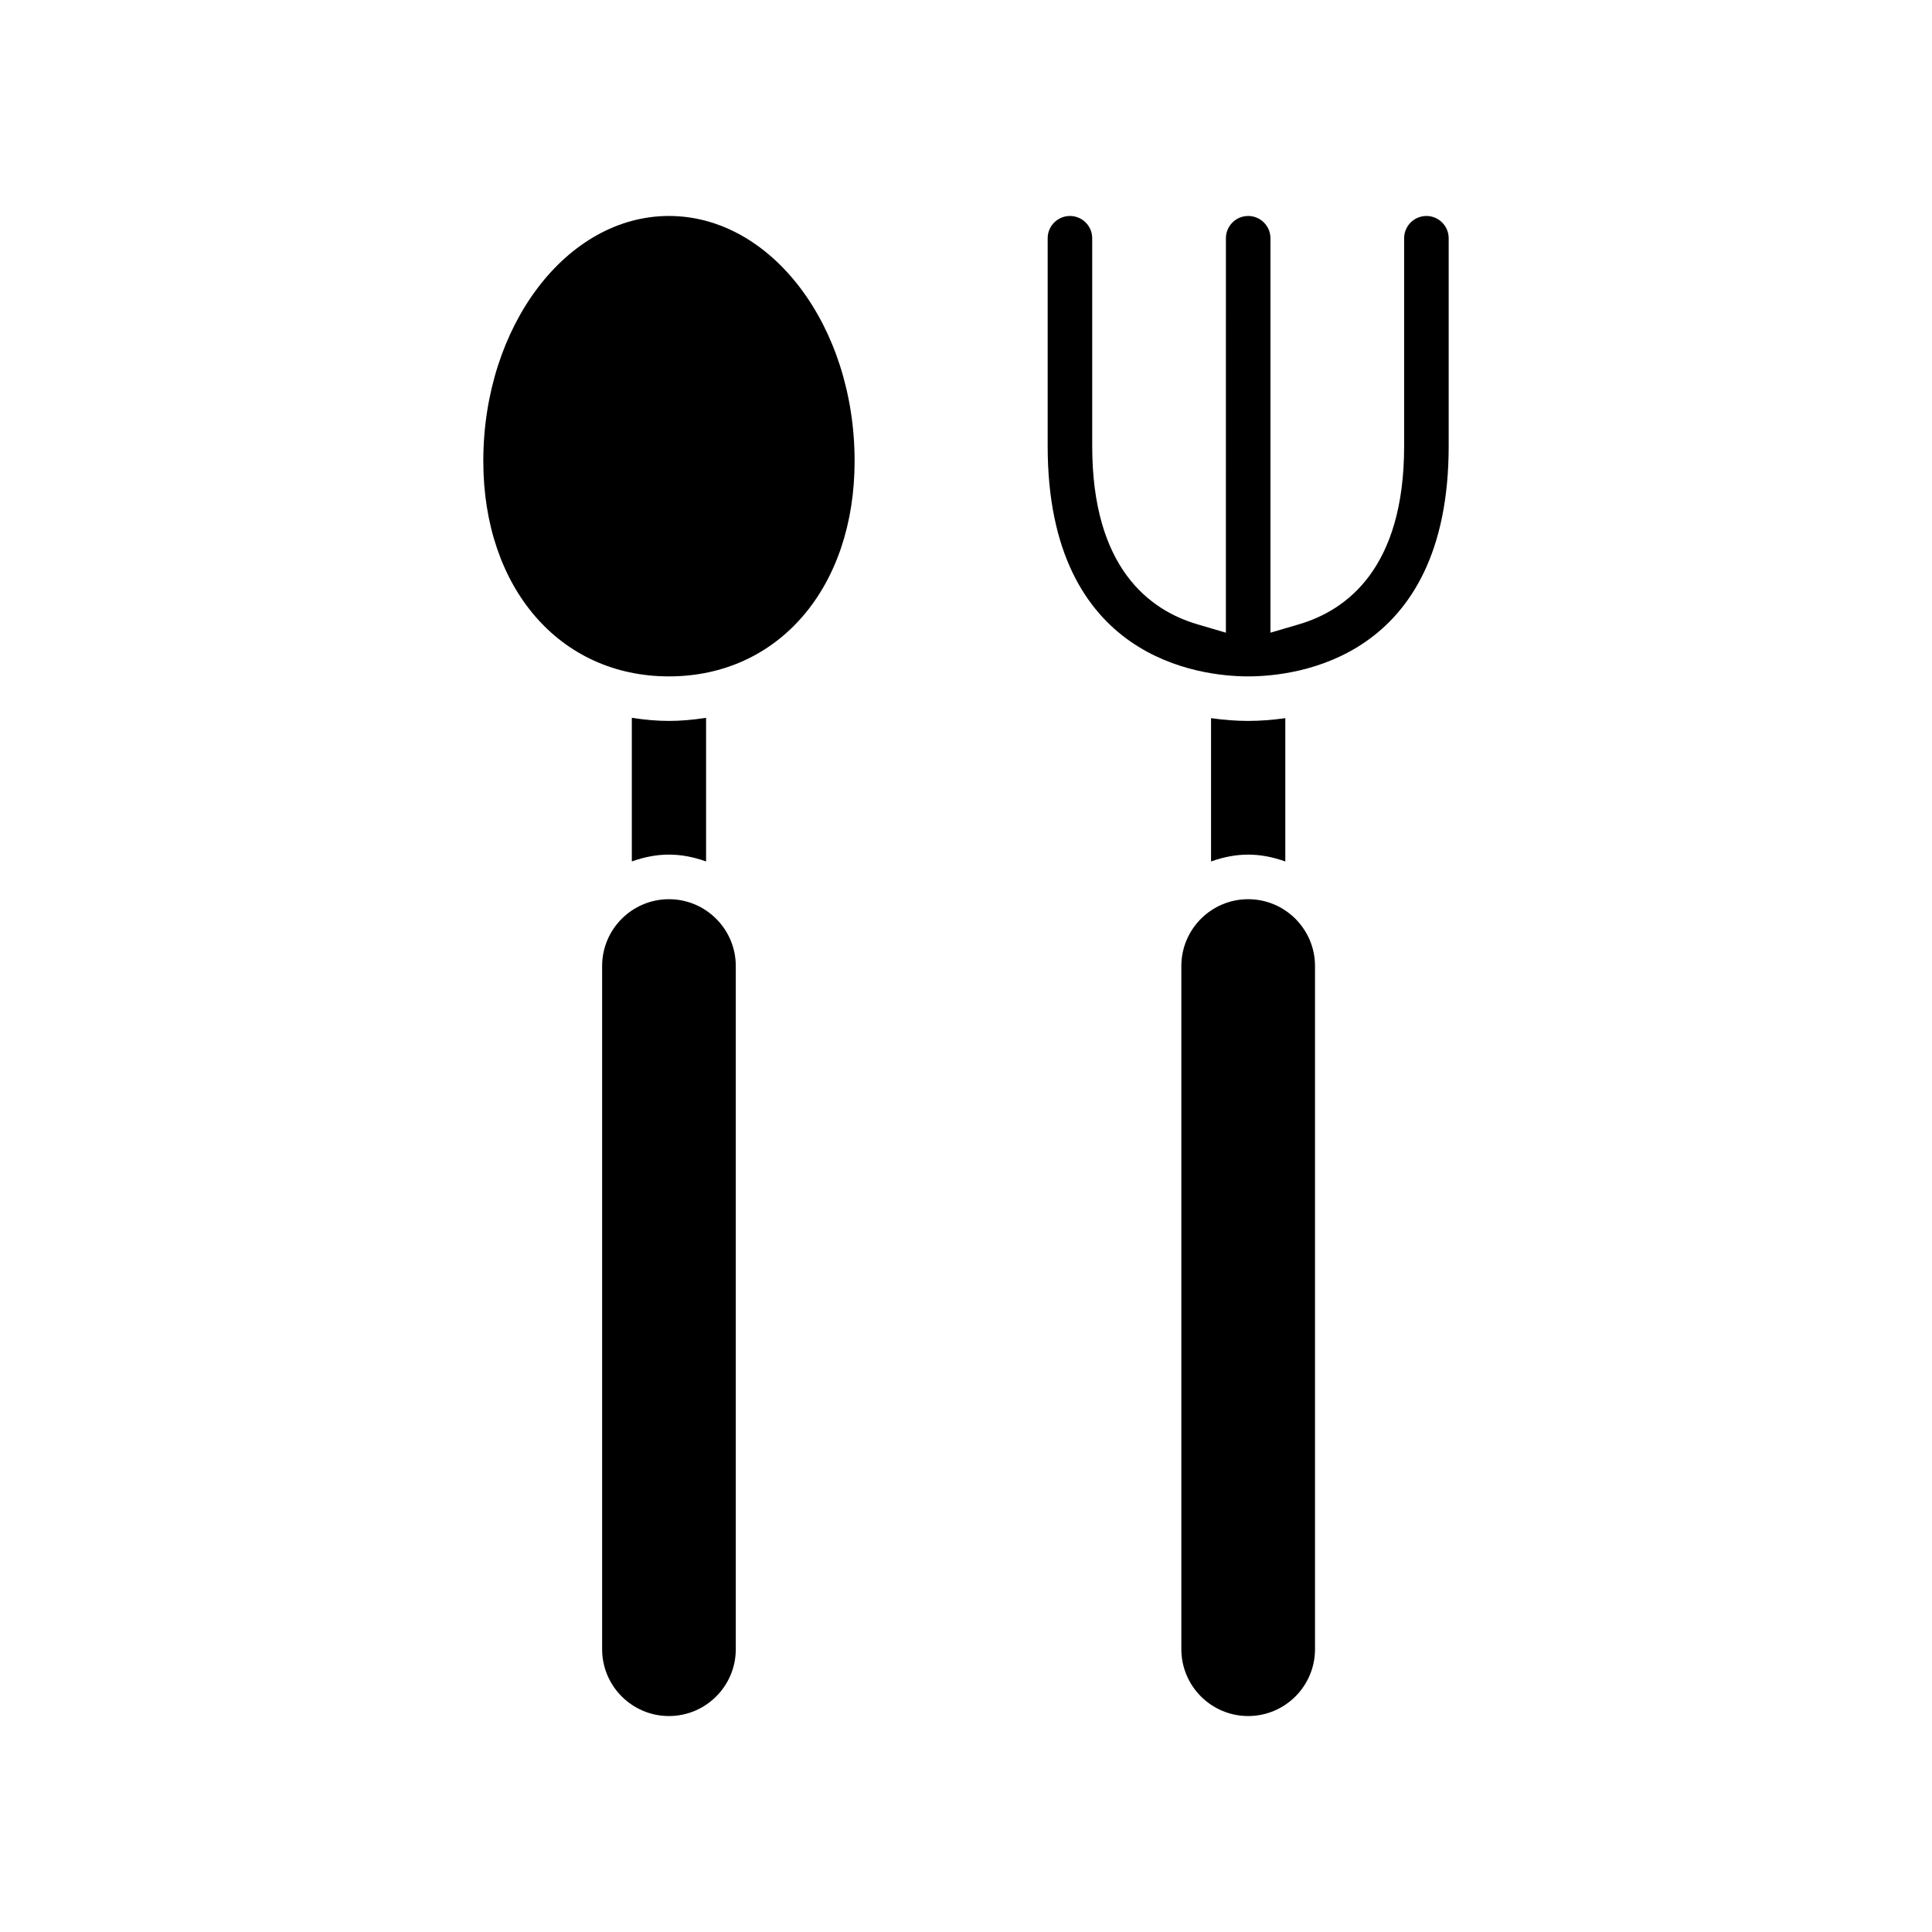
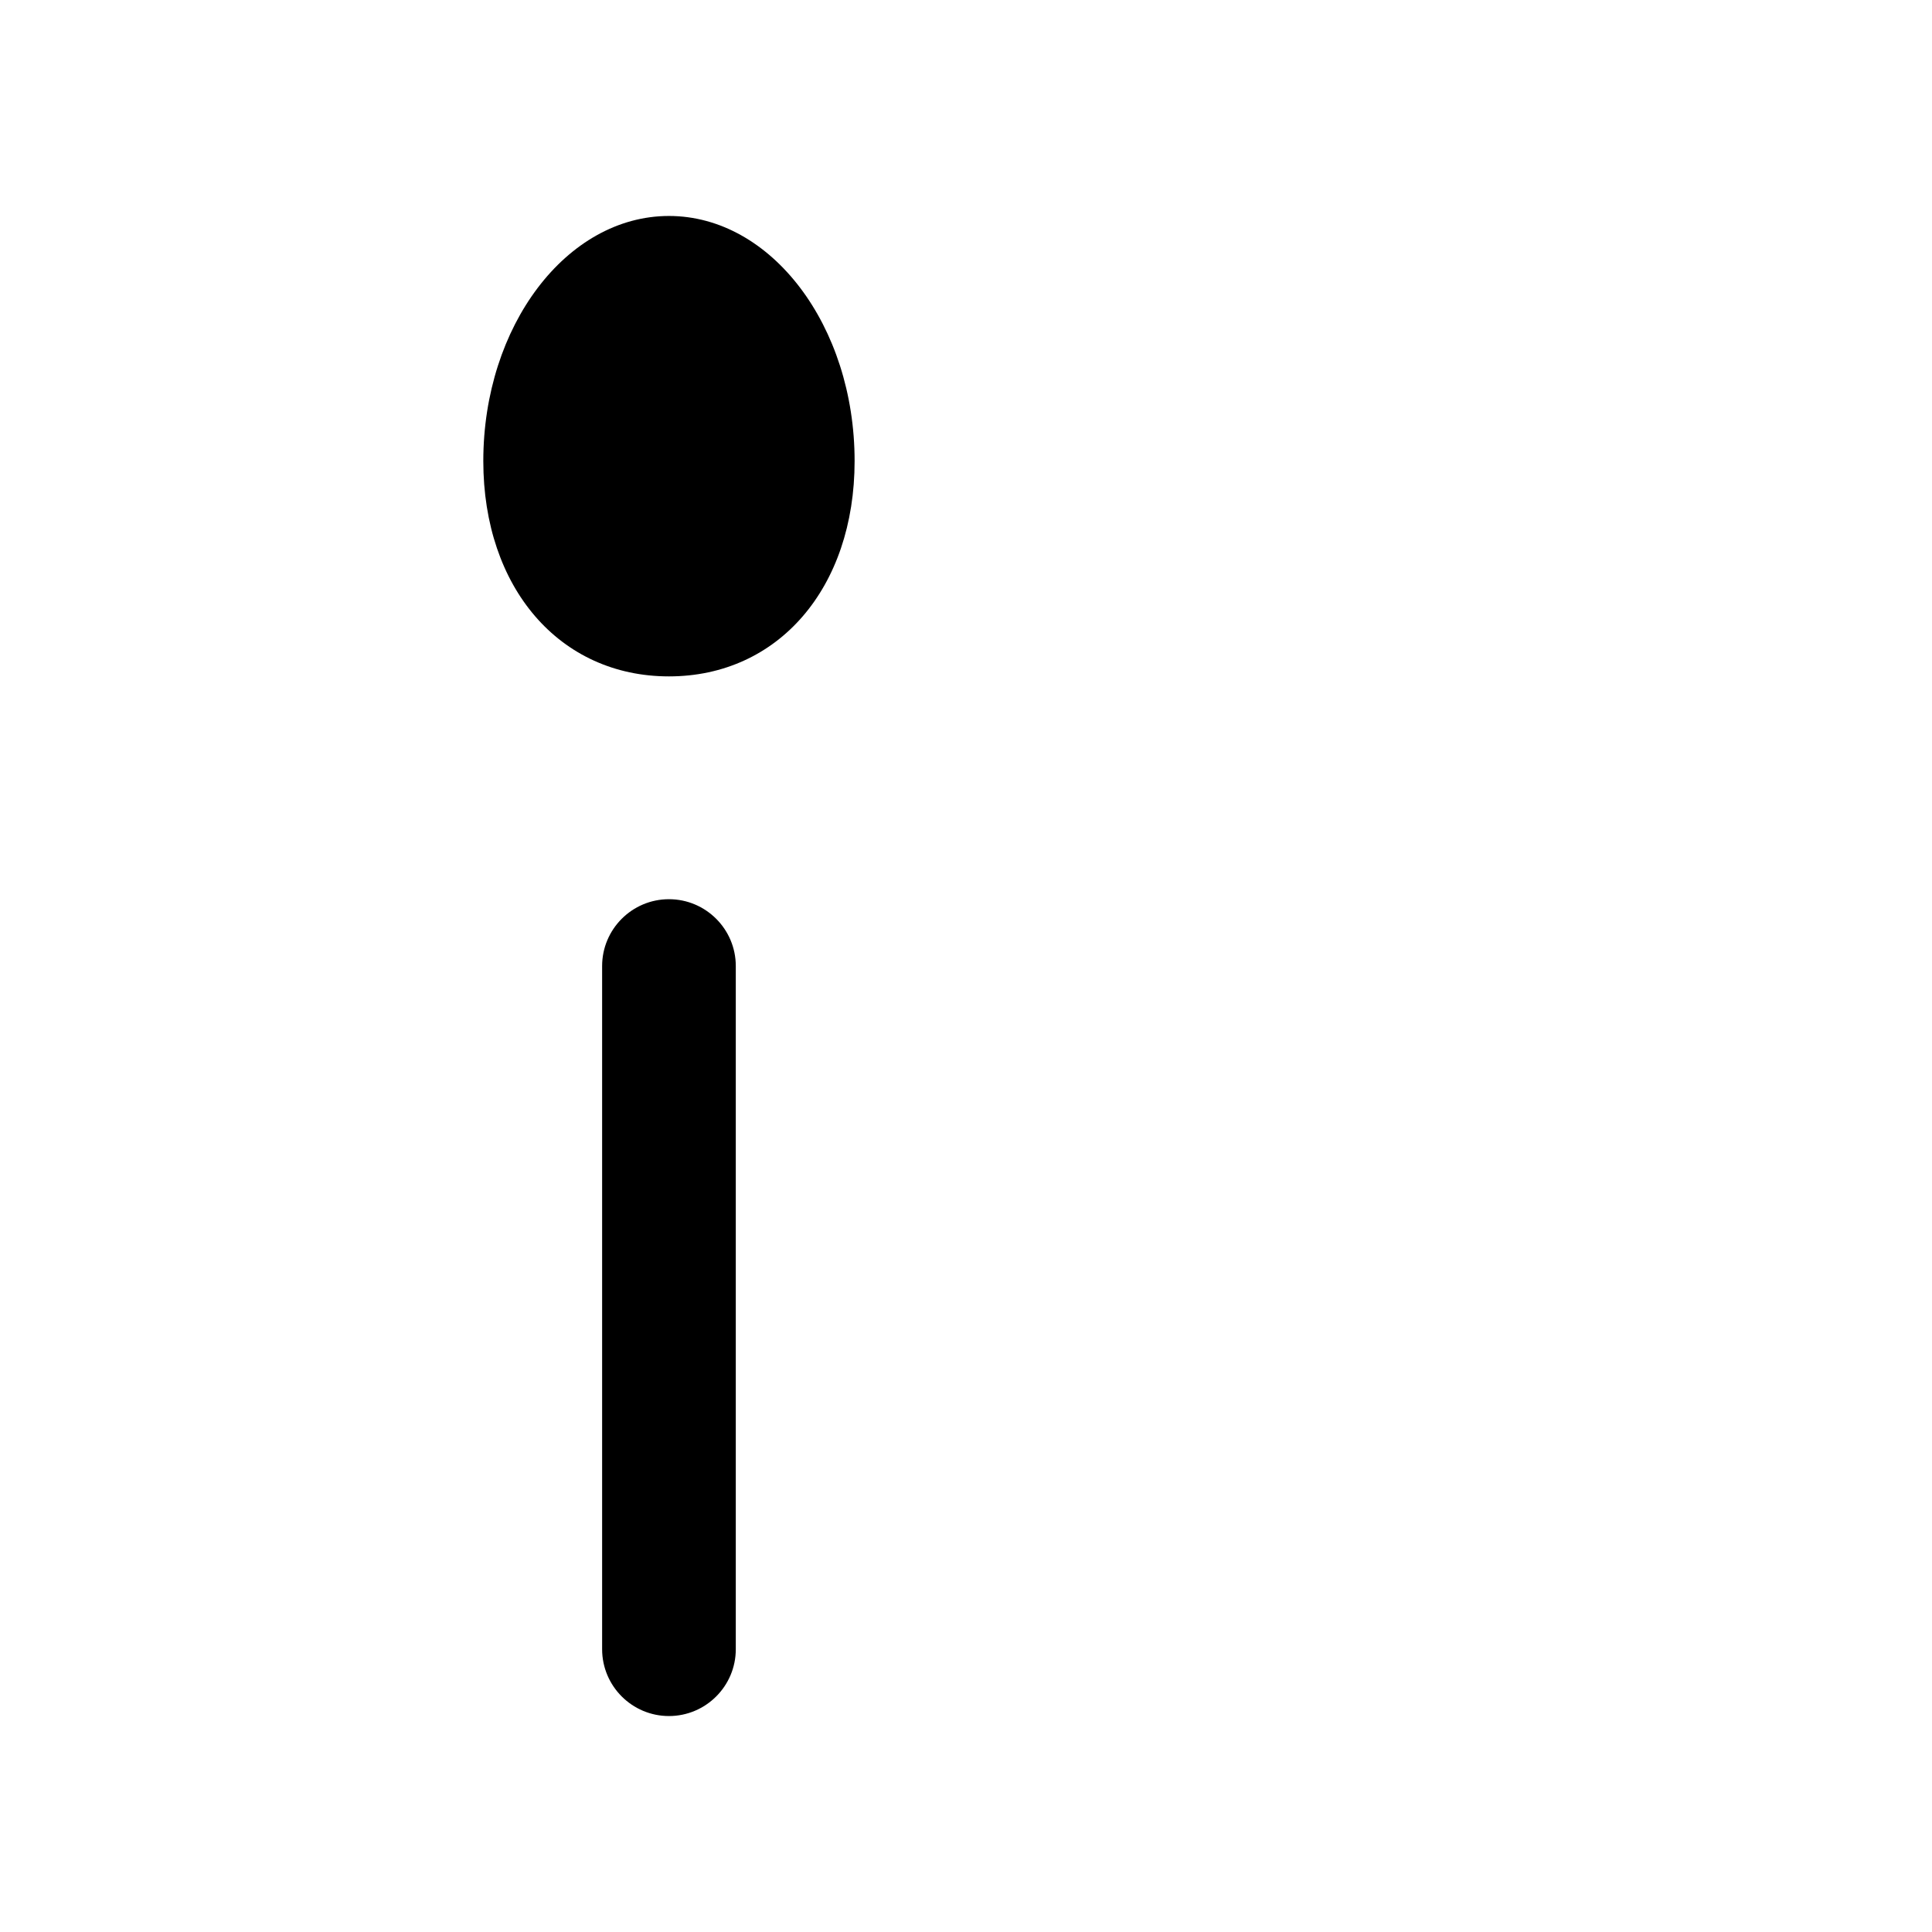
<svg xmlns="http://www.w3.org/2000/svg" fill="#000000" width="800px" height="800px" version="1.1" viewBox="144 144 512 512">
  <g>
    <path d="m321.28 323.25c-28.969 0-49.199-23.465-49.199-57.07 0-35.809 22.074-64.945 49.199-64.945 27.129 0 49.199 29.133 49.199 64.945 0 33.605-20.23 57.07-49.199 57.07z" />
-     <path d="m311.44 334.23c3.637 0.559 6.754 0.82 9.84 0.82 3.078 0 6.203-0.262 9.84-0.82v38.062c-3.426-1.219-6.637-1.812-9.84-1.812s-6.414 0.59-9.84 1.812z" />
    <path d="m321.28 598.77c-9.762 0-17.711-7.941-17.711-17.711v-181.05c0-9.77 7.949-17.711 17.711-17.711 9.762 0 17.711 7.941 17.711 17.711v181.05c0.004 9.77-7.949 17.711-17.711 17.711z" />
-     <path d="m474.78 598.77c-9.762 0-17.711-7.941-17.711-17.711v-181.05c0-9.77 7.949-17.711 17.711-17.711s17.711 7.941 17.711 17.711v181.05c0.004 9.77-7.949 17.711-17.711 17.711z" />
-     <path d="m474.78 323.25c-12.461 0-53.137-4.402-53.137-61.008v-55.105c0-3.258 2.652-5.902 5.902-5.902s5.902 2.644 5.902 5.902v55.105c0 32.234 15.145 43.461 27.852 47.199l7.574 2.227 0.004-104.53c0-3.258 2.652-5.902 5.902-5.902s5.902 2.644 5.902 5.902v104.53l7.574-2.227c12.707-3.738 27.852-14.965 27.852-47.199v-55.105c0-3.258 2.652-5.902 5.902-5.902s5.902 2.644 5.902 5.902v55.105c0.004 56.609-40.668 61.008-53.133 61.008z" />
-     <path d="m464.94 334.32c3.449 0.488 6.762 0.73 9.84 0.73s6.383-0.242 9.84-0.73v37.977c-3.426-1.219-6.637-1.812-9.84-1.812s-6.414 0.59-9.84 1.812z" />
  </g>
</svg>